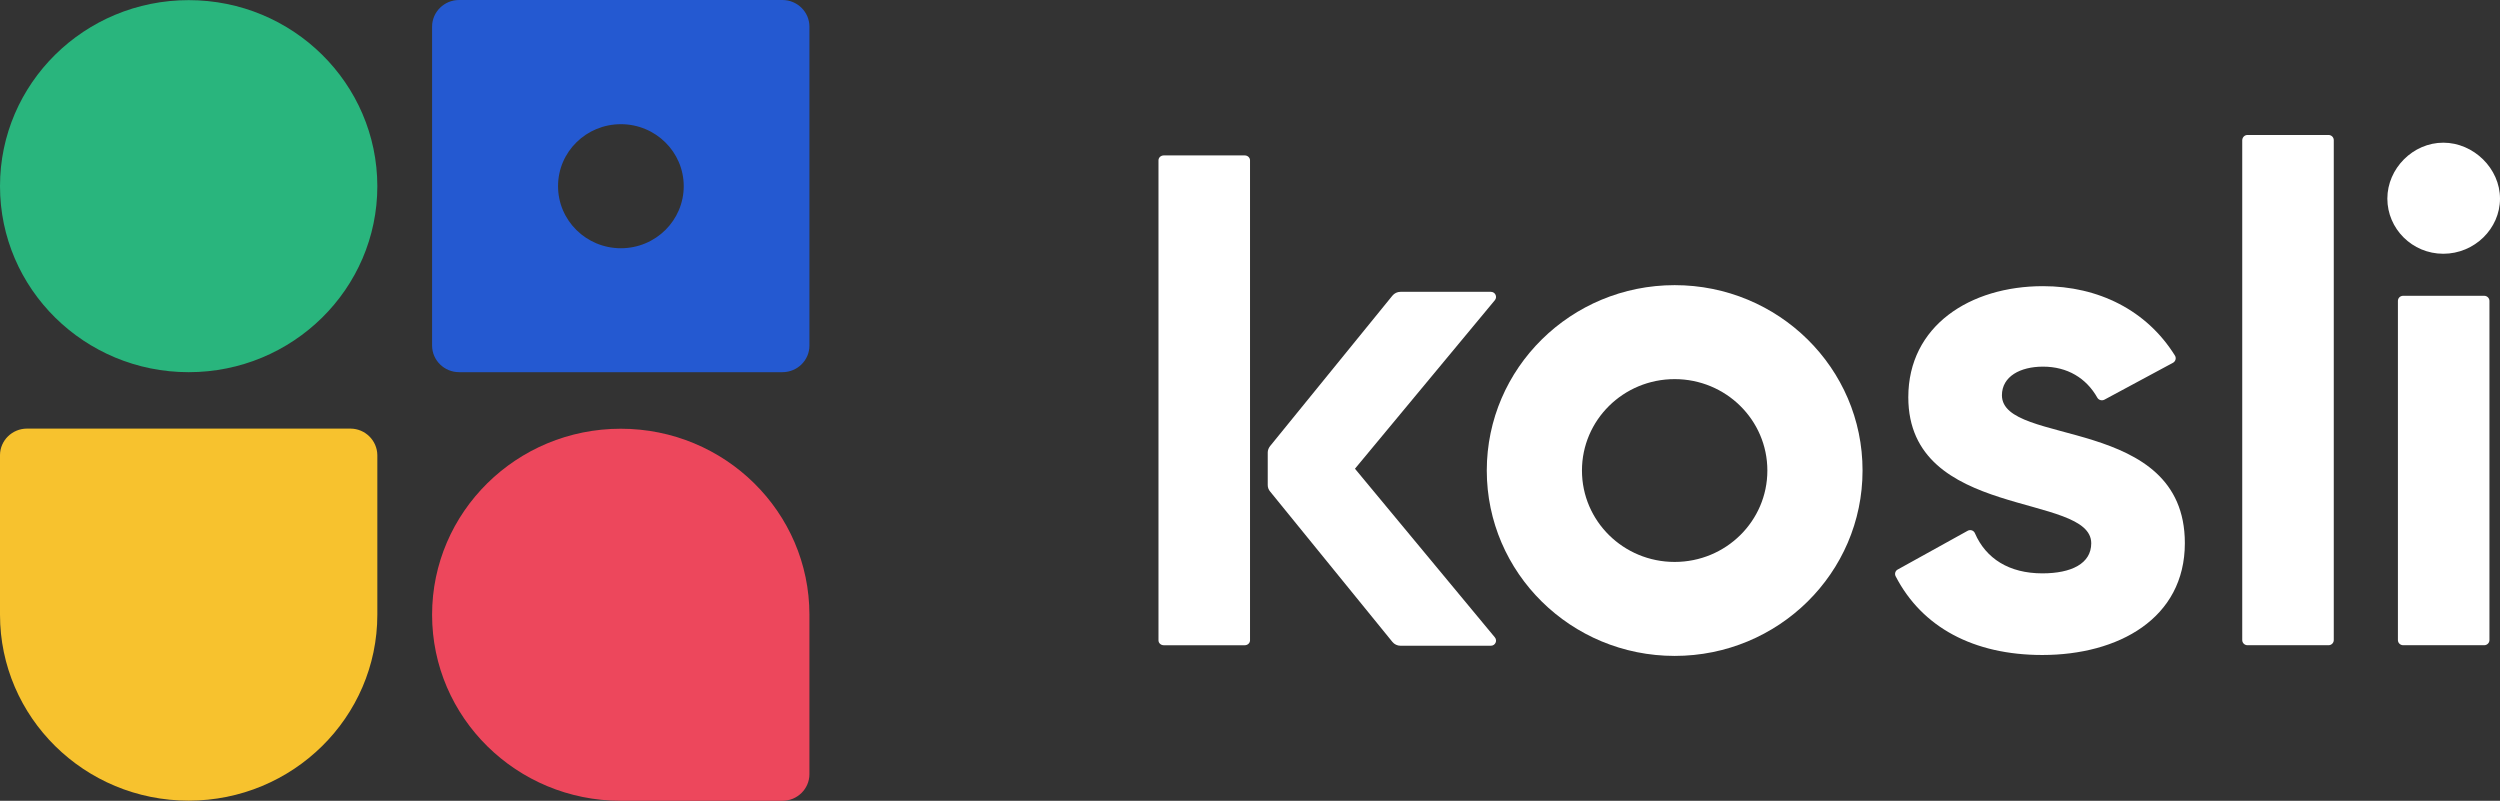
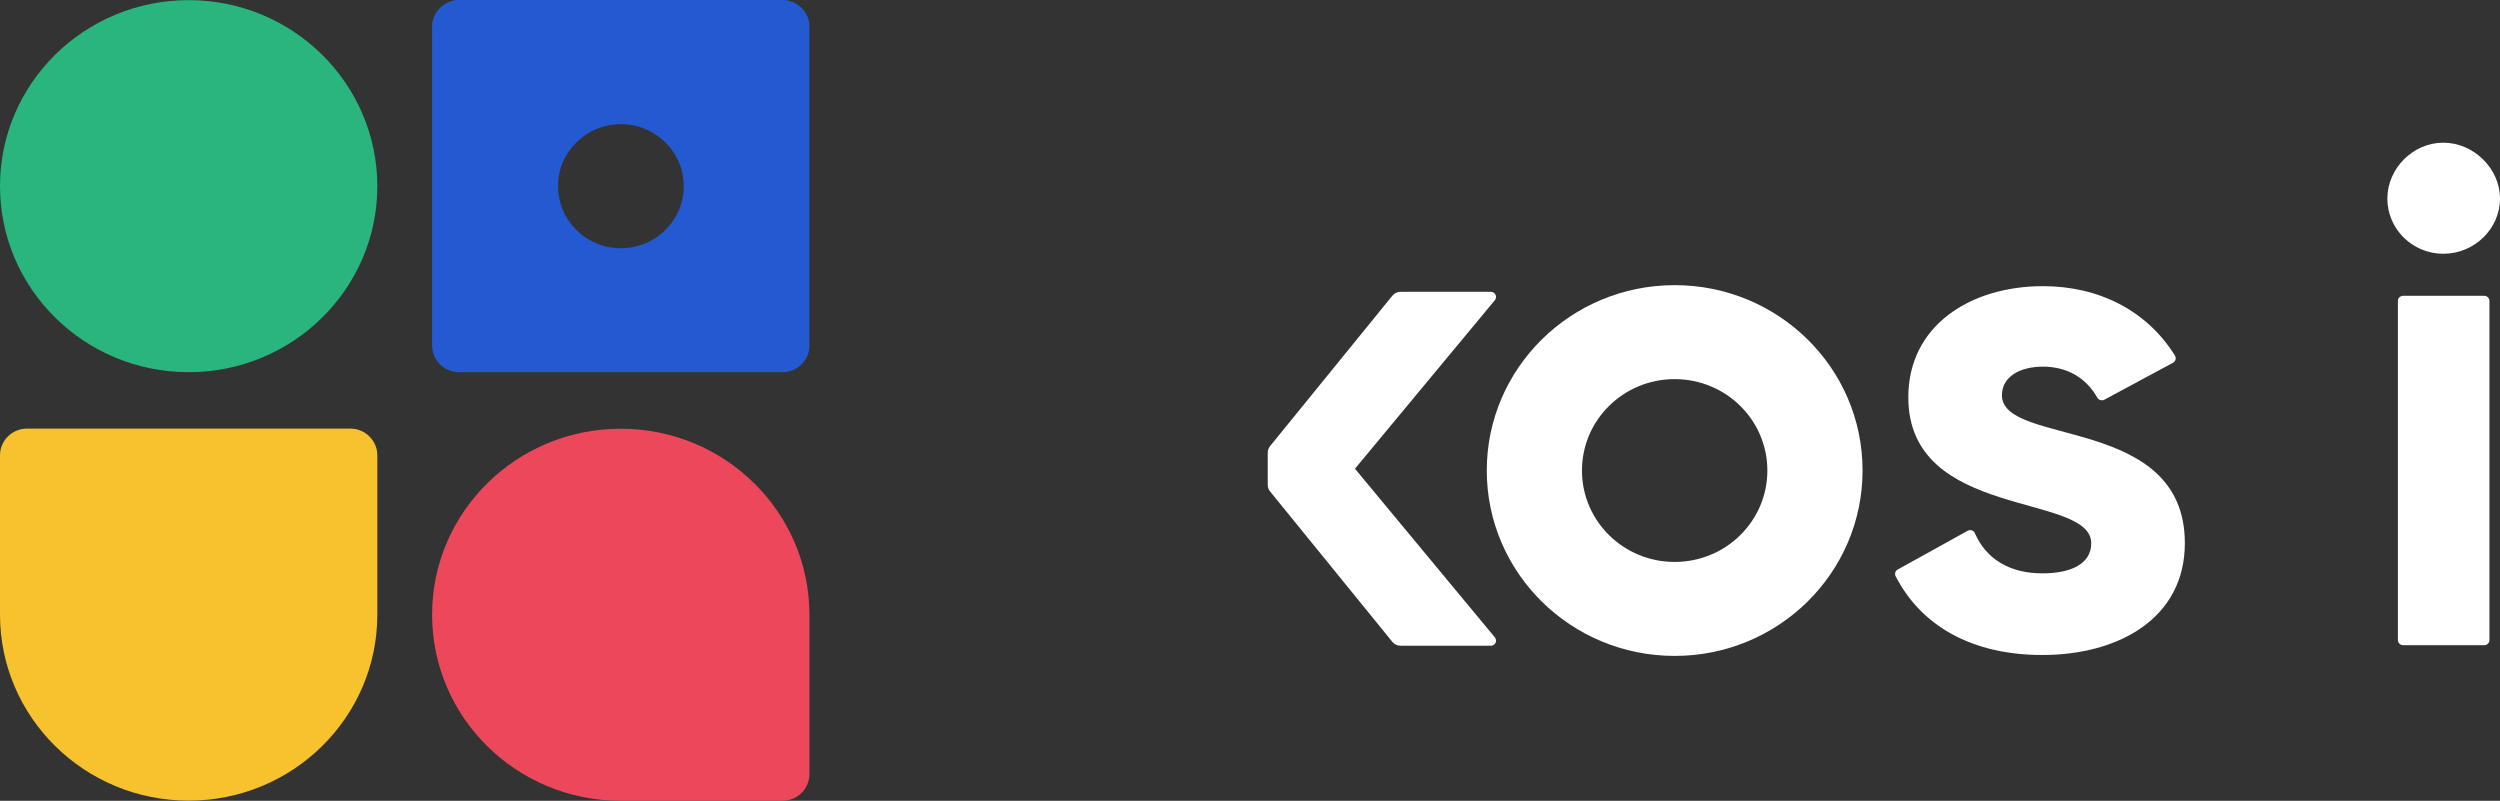
<svg xmlns="http://www.w3.org/2000/svg" viewBox="0 0 256 82" fill="none">
  <rect x="0" y="0" width="256" height="82" fill="#333333" stroke="none" />
  <path d="M70.014 19.062C70.014 22.577 67.13 25.42 63.579 25.42C60.028 25.42 57.144 22.577 57.144 19.062C57.144 15.547 60.028 12.717 63.579 12.717C67.13 12.717 70.014 15.56 70.014 19.062ZM82.885 35.386V2.725C82.885 1.224 81.643 0 80.121 0H47.01C45.488 0 44.246 1.224 44.246 2.725V35.386C44.246 36.886 45.488 38.11 47.01 38.11H80.121C81.657 38.11 82.885 36.886 82.885 35.386Z" fill="#2459D1" />
  <path d="M19.32 0.014C8.652 0.014 0 8.544 0 19.062C0 29.581 8.652 38.111 19.32 38.111C29.987 38.111 38.639 29.581 38.639 19.062C38.626 8.544 29.987 0.014 19.32 0.014Z" fill="#29B57D" />
  <path d="M35.875 43.889H2.764C1.242 43.889 0 45.113 0 46.614V62.937C0 73.456 8.652 81.986 19.32 81.986C29.987 81.986 38.639 73.456 38.639 62.937V46.614C38.626 45.113 37.397 43.889 35.875 43.889Z" fill="#F7C22E" />
  <path d="M82.885 63.017V62.951C82.885 52.433 74.233 43.902 63.566 43.902C52.898 43.902 44.246 52.433 44.246 62.951C44.246 73.469 52.898 82 63.566 82H80.121C81.643 82 82.885 80.775 82.885 79.275V63.017V63.017Z" fill="#ED475C" />
  <path d="M223.729 55.618C223.729 63.345 216.906 67.071 209.136 67.071C202.086 67.071 196.812 64.227 194.115 59.014C193.982 58.764 194.075 58.448 194.329 58.317L201.485 54.354C201.766 54.196 202.113 54.315 202.233 54.604C203.355 57.198 205.731 58.712 209.136 58.712C212.113 58.712 214.143 57.711 214.143 55.631C214.143 50.405 195.41 53.275 195.41 40.677C195.41 33.37 201.726 29.303 209.203 29.303C214.89 29.303 219.83 31.778 222.714 36.411C222.874 36.661 222.781 37.004 222.514 37.149L215.491 40.927C215.237 41.058 214.917 40.979 214.77 40.729C213.635 38.715 211.699 37.544 209.203 37.544C206.879 37.544 204.997 38.544 204.997 40.479C205.01 45.745 223.729 42.454 223.729 55.618V55.618Z" fill="white" />
-   <path d="M230.14 13.822H238.444C238.738 13.822 238.978 14.059 238.978 14.349V65.544C238.978 65.834 238.738 66.071 238.444 66.071H230.14C229.846 66.071 229.605 65.834 229.605 65.544V14.349C229.619 14.059 229.846 13.822 230.14 13.822Z" fill="white" />
  <path d="M244.465 20.338C244.465 17.257 247.082 14.611 250.193 14.611C253.303 14.611 256 17.257 256 20.338C256 23.418 253.384 25.985 250.193 25.985C247.002 25.985 244.465 23.418 244.465 20.338ZM246.08 30.29H254.385C254.679 30.29 254.919 30.527 254.919 30.817V65.544C254.919 65.833 254.679 66.07 254.385 66.07H246.08C245.787 66.07 245.546 65.833 245.546 65.544V30.817C245.546 30.514 245.787 30.29 246.08 30.29Z" fill="white" />
  <path d="M138.748 47.997L153.075 30.738C153.355 30.396 153.115 29.883 152.661 29.883H143.408C143.088 29.883 142.781 30.028 142.58 30.278L130.057 45.68C129.91 45.864 129.816 46.101 129.816 46.338V49.669C129.816 49.906 129.897 50.143 130.057 50.327L142.58 65.729C142.781 65.979 143.088 66.124 143.408 66.124H152.661C153.115 66.124 153.355 65.611 153.075 65.268L138.748 47.997Z" fill="white" />
  <path d="M171.485 29.199C160.858 29.199 152.246 37.703 152.246 48.182C152.246 58.661 160.858 67.165 171.485 67.165C182.113 67.165 190.725 58.674 190.725 48.182C190.738 37.69 182.113 29.199 171.485 29.199ZM171.485 57.542C166.238 57.542 161.993 53.356 161.993 48.182C161.993 43.008 166.238 38.822 171.485 38.822C176.733 38.822 180.978 43.008 180.978 48.182C180.978 53.356 176.733 57.542 171.485 57.542Z" fill="white" />
-   <path d="M119.163 15.916H127.468C127.761 15.916 128.002 16.14 128.002 16.416V65.572C128.002 65.848 127.761 66.072 127.468 66.072H119.163C118.869 66.072 118.629 65.848 118.629 65.572V16.416C118.629 16.14 118.869 15.916 119.163 15.916Z" fill="white" />
</svg>